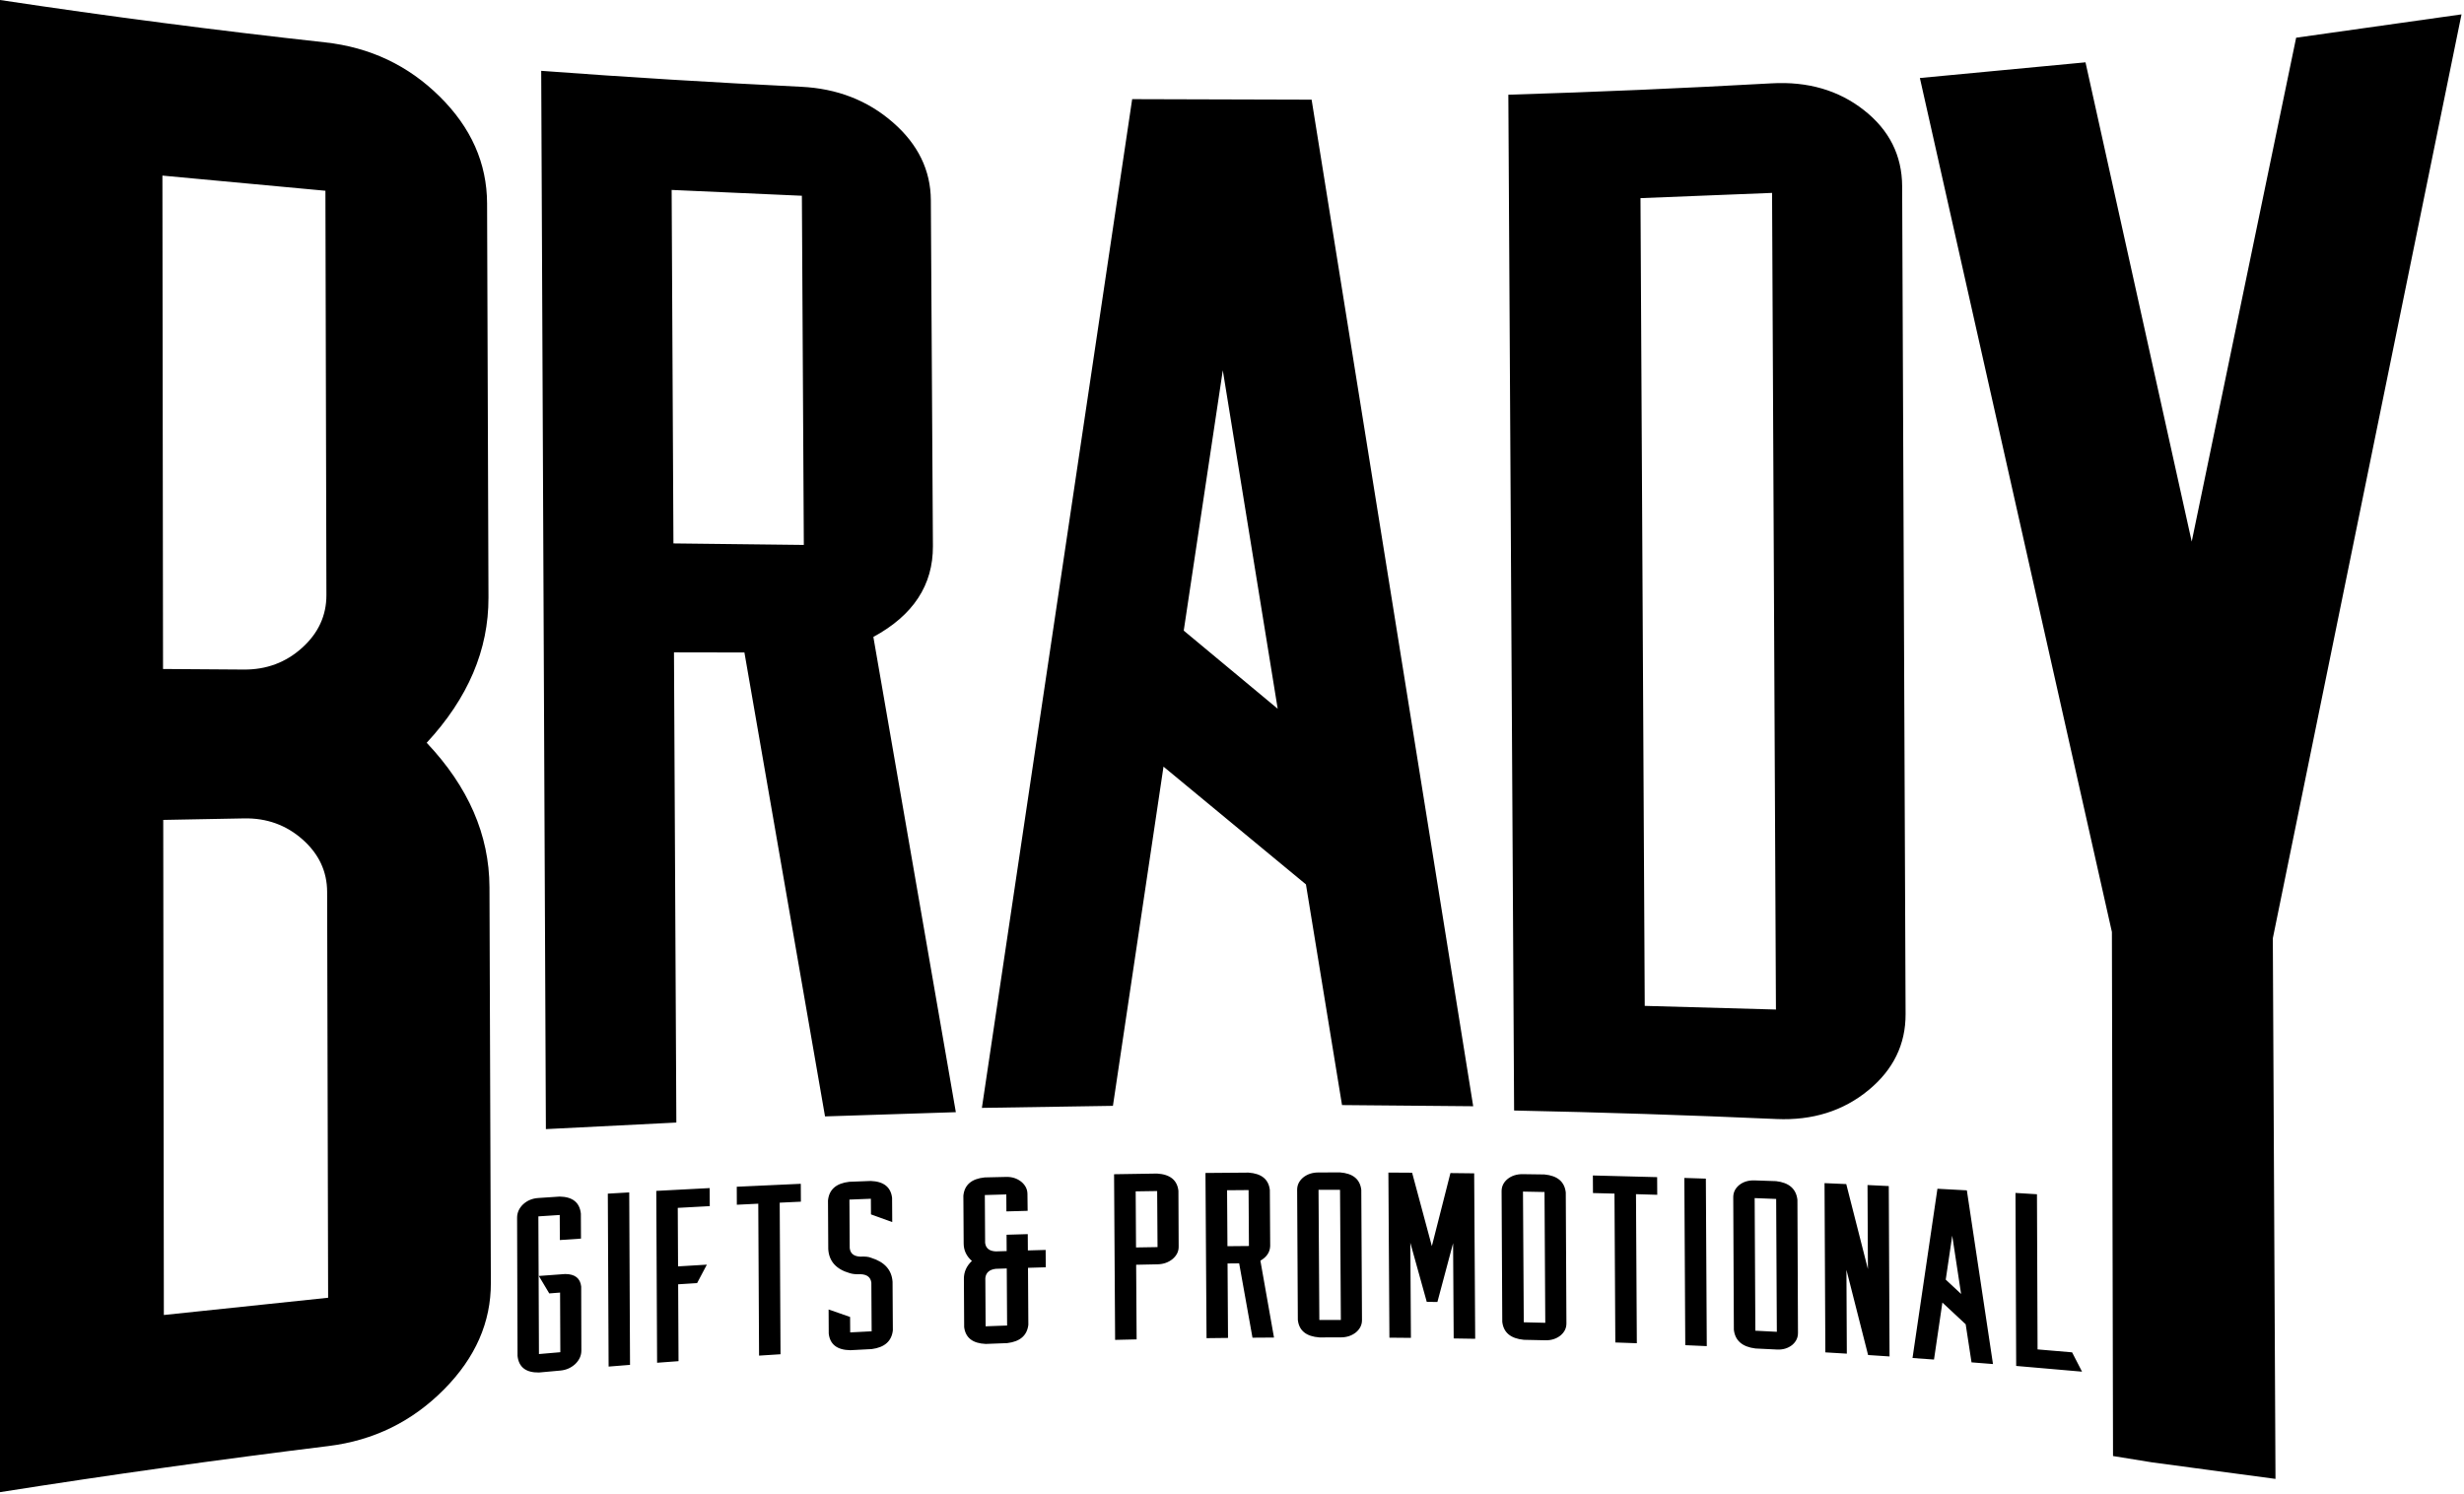
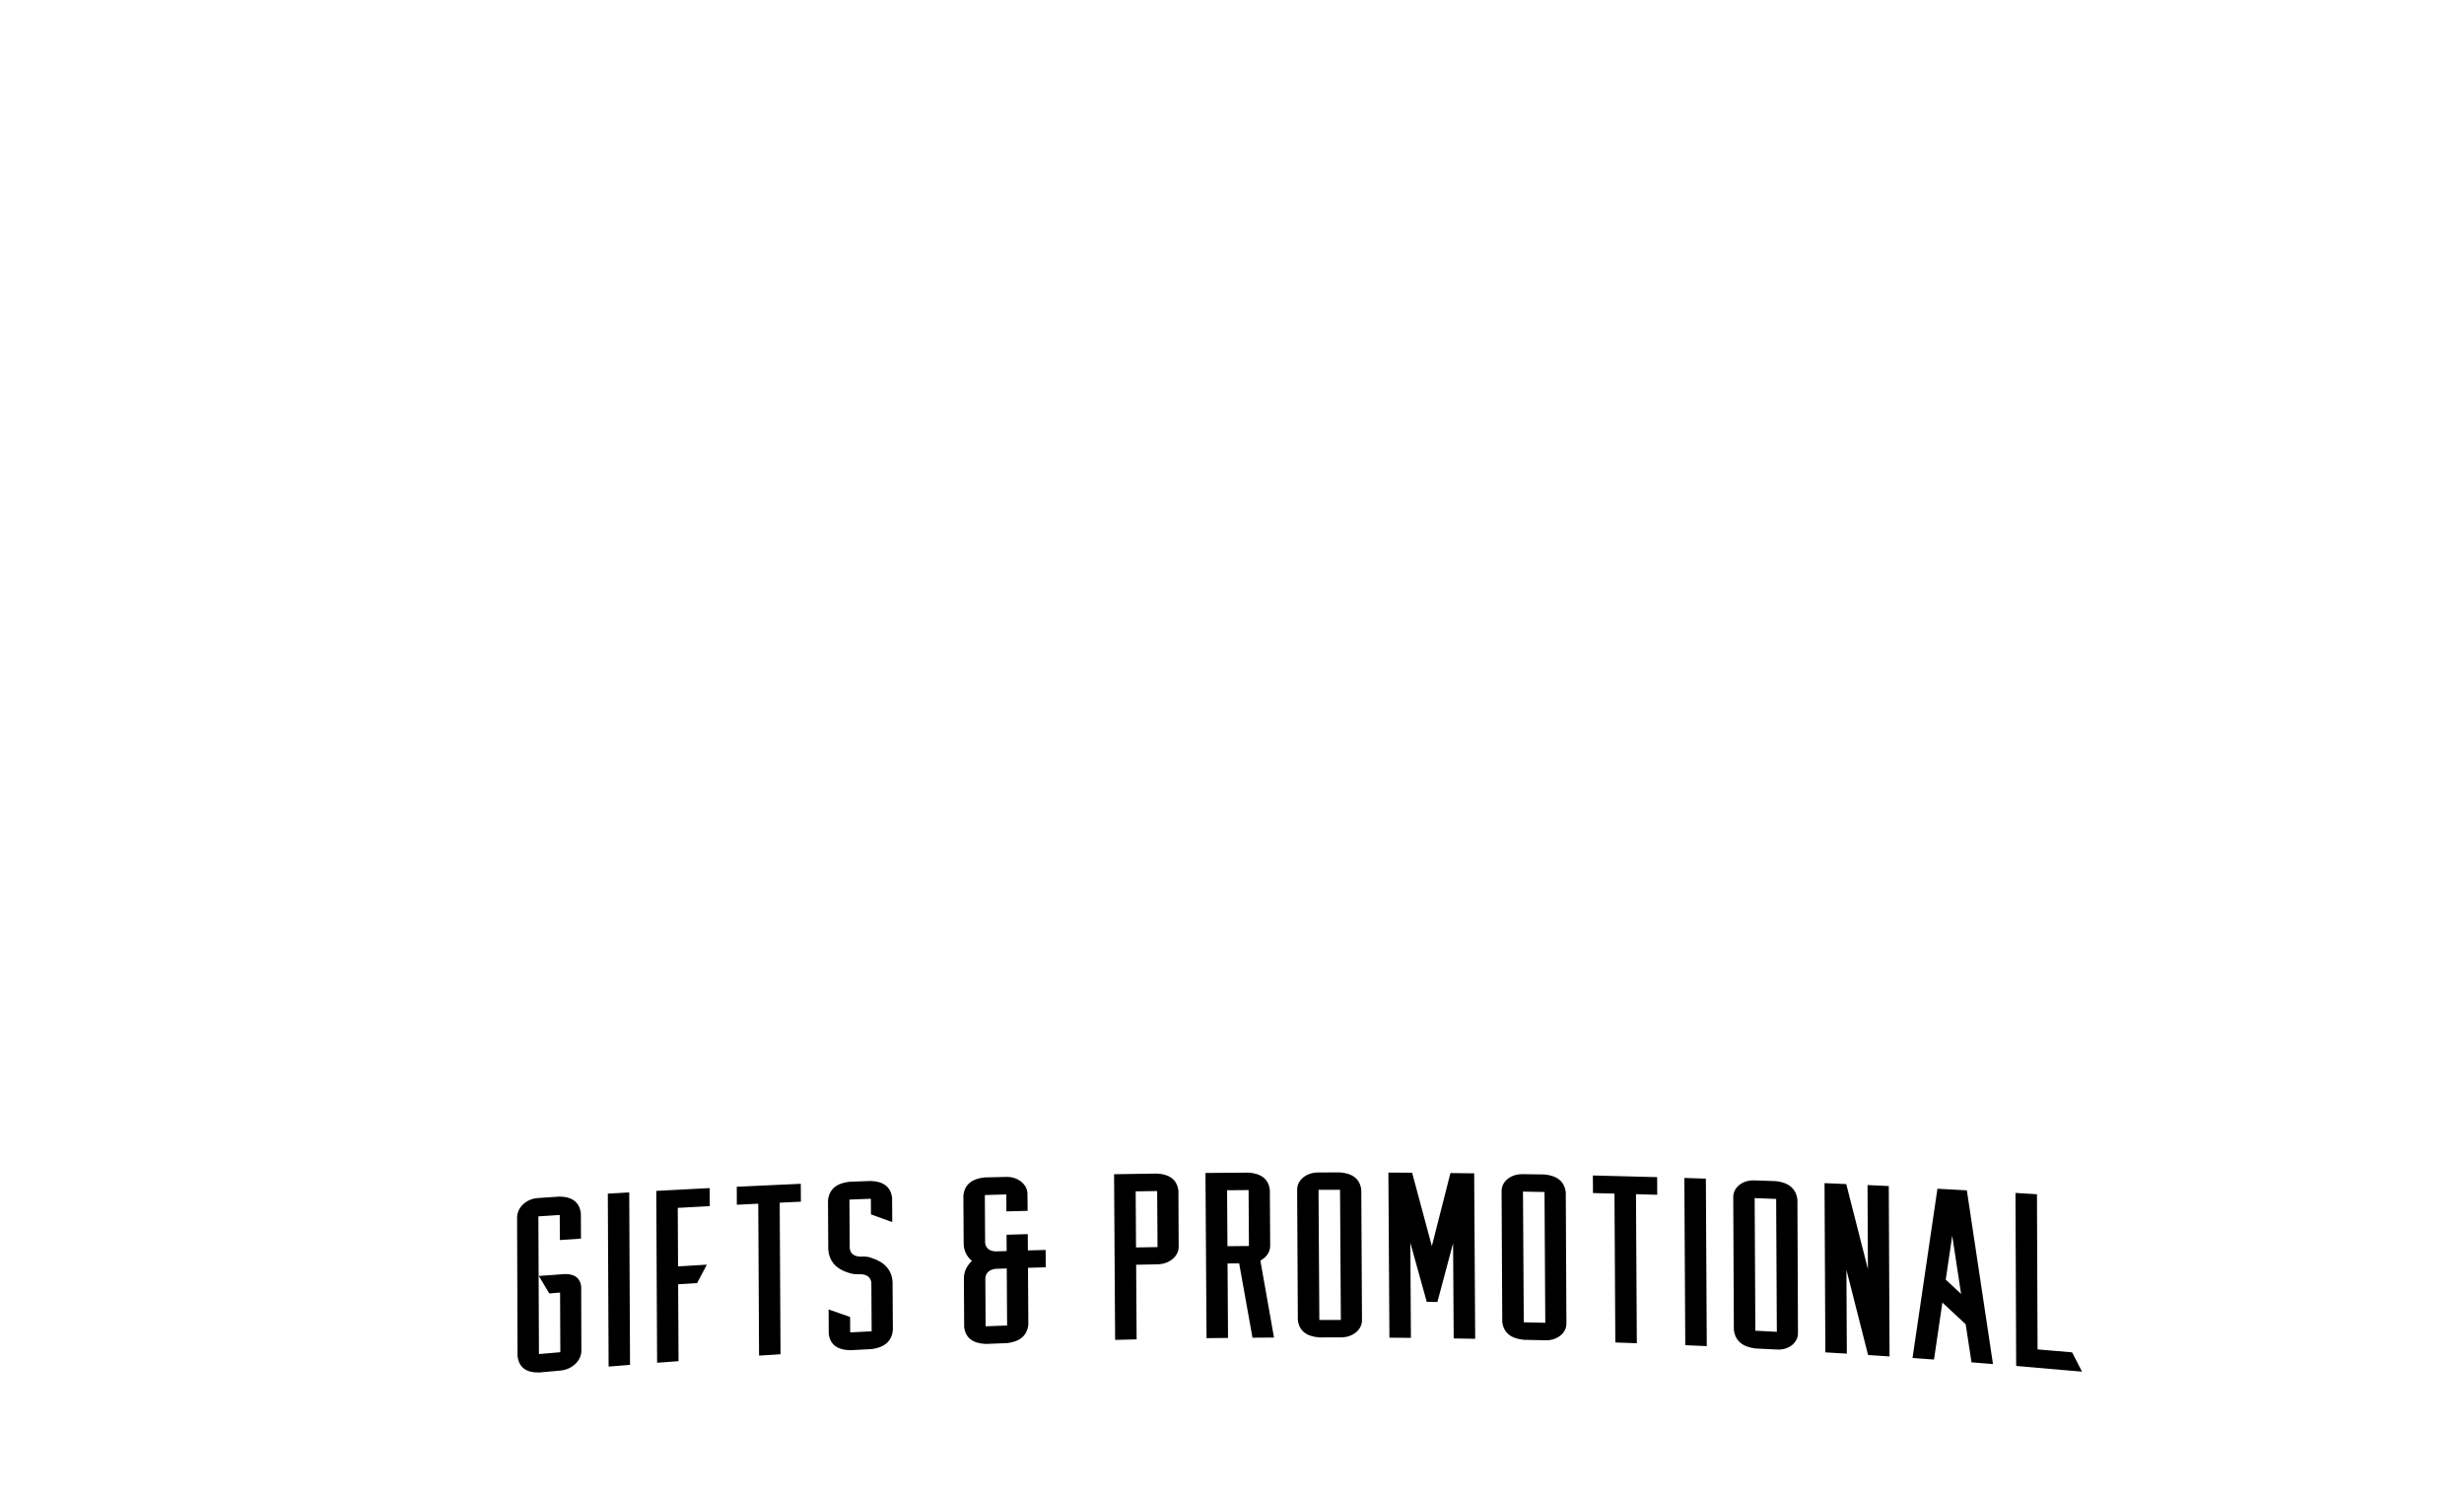
<svg xmlns="http://www.w3.org/2000/svg" data-sanitized-enable-background="new 0 0 991 601" viewBox="0 0 991 601" clip-rule="evenodd" fill-rule="evenodd" image-rendering="optimizeQuality" text-rendering="geometricPrecision" shape-rendering="geometricPrecision" xml:space="preserve">
  <g id="Layer_1">
-     <path d="M474.05,501.5 C474.06,503.36 473.26,504.99 471.66,506.38 C469.97,507.78 467.95,508.5 465.59,508.55 L456.95,508.73 L457.14,538.75 L448.49,538.95 L448.07,472.32 L465.36,472.05 C470.59,472.36 473.45,474.67 473.95,478.96 L474.05,501.5 L474.05,501.5 zM404.77,487.27 L404.73,480.44 L396.09,480.69 L396.21,499.91 C396.47,502.09 397.9,503.24 400.5,503.36 L404.87,503.23 L404.83,496.66 L413.36,496.41 L413.4,502.97 L420.55,502.77 L420.6,509.75 L413.45,509.96 L413.59,532.88 C413.09,537.18 410.26,539.64 405.09,540.25 L396.46,540.58 C391.21,540.36 388.32,538.11 387.78,533.82 L387.67,514.4 C387.65,511.64 388.73,509.23 390.89,507.19 C388.7,505.29 387.6,502.97 387.58,500.2 L387.46,480.95 C387.9,476.58 390.76,474.13 396.05,473.6 L404.68,473.4 C407.02,473.34 409.04,473.99 410.75,475.34 C412.38,476.7 413.21,478.32 413.23,480.22 L413.31,487.04 L404.77,487.27 L404.77,487.27 zM677.43,473.81 L686.08,474.09 L686.45,541.46 L677.8,541.08 L677.43,473.81 L677.43,473.81 zM285.46,485.15 L272.59,485.85 L272.71,509.39 L284.29,508.69 L280.37,516.11 L272.75,516.59 L272.9,547.51 L264.28,548.15 L263.95,479.02 L285.43,477.89 L285.46,485.15 L285.46,485.15 zM498.38,508.16 L493.71,508.21 L493.9,538.16 L485.26,538.26 L484.83,471.81 L502.13,471.67 C507.36,472.03 510.22,474.35 510.72,478.64 L510.86,501.14 C510.79,503.64 509.48,505.62 506.92,507.09 L512.39,538.01 L503.74,538.07 L498.38,508.16 L498.38,508.16 zM593.31,538.51 L584.66,538.37 L584.42,500.07 L578.11,523.71 L573.83,523.65 L567.22,499.89 L567.46,538.14 L558.81,538.06 L558.4,471.65 L567.94,471.71 L575.88,501.24 L583.35,471.85 L592.9,471.96 L593.31,538.51 L593.31,538.51 zM225.12,488.71 L216.53,489.27 L216.76,544.65 L225.36,543.91 L225.26,519.92 L220.91,520.26 L216.72,513.24 L227.3,512.46 C231.24,512.47 233.39,514.15 233.75,517.51 L233.82,543.21 C233.83,545.21 233.03,547 231.44,548.59 C229.76,550.17 227.74,551.07 225.39,551.29 L216.79,552.07 C211.51,552.15 208.64,549.93 208.15,545.4 L207.97,489.85 C207.97,487.81 208.76,486.01 210.35,484.46 C212.03,482.9 214.07,482.04 216.5,481.88 L225.09,481.31 C230.29,481.39 233.13,483.68 233.62,488.16 L233.67,498.21 L225.17,498.79 L225.12,488.71 L225.12,488.71 zM706.03,542.41 C700.72,541.75 697.83,539.23 697.34,534.84 L697.1,481.6 C697.09,479.64 697.89,478 699.49,476.67 C701.17,475.34 703.23,474.72 705.67,474.8 L714.32,475.1 C719.55,475.7 722.41,478.2 722.91,482.62 L723.13,536.15 C723.14,538.09 722.34,539.73 720.74,541.05 C719.05,542.36 717.03,542.95 714.67,542.83 L706.03,542.41 L706.03,542.41 zM801.56,548.67 L792.93,547.99 L790.58,532.67 L781.21,523.93 L777.84,546.86 L769.2,546.24 L779.22,478.16 L791.05,478.8 L801.56,548.67 L801.56,548.67 zM833.38,543.96 L837.38,551.73 L810.89,549.43 L810.61,479.84 L819.25,480.37 L819.49,542.78 L833.38,543.96 L833.38,543.96 zM253.39,549 L244.78,549.69 L244.46,480.13 L253.07,479.63 L253.39,549 L253.39,549 zM649.33,480.11 L640.68,479.89 L640.64,472.82 L666.49,473.49 L666.53,480.59 L657.98,480.34 L658.32,540.3 L649.67,539.99 L649.33,480.11 L649.33,480.11 zM358.98,515.56 L359.1,535.08 C358.63,539.45 355.8,541.97 350.61,542.65 L341.98,543.1 C336.69,543.01 333.8,540.78 333.31,536.41 L333.26,526.72 L341.9,529.73 L341.94,535.94 L350.57,535.5 L350.45,515.95 C350.18,513.76 348.72,512.62 346.07,512.53 C344.33,512.61 342.91,512.48 341.8,512.12 C336.3,510.56 333.41,507.33 333.12,502.43 L333.01,482.88 C333.45,478.46 336.31,475.96 341.59,475.36 L350.22,475.03 C355.44,475.23 358.29,477.5 358.79,481.85 L358.85,491.57 L350.3,488.47 L350.26,482.18 L341.63,482.52 L341.75,502.03 C342,504.23 343.43,505.37 346.03,505.46 C347.99,505.36 349.44,505.52 350.4,505.95 C355.78,507.61 358.64,510.81 358.98,515.56 L358.98,515.56 zM313.59,483.76 L313.92,544.73 L305.29,545.28 L304.97,484.17 L296.35,484.59 L296.32,477.35 L322.07,476.17 L322.11,483.36 L313.59,483.76 L313.59,483.76 zM788.74,520.48 L785.17,497.03 L782.56,514.71 L788.74,520.48 L788.74,520.48 zM612.85,531.87 L621.5,532.08 L621.19,479.47 L612.53,479.3 L612.85,531.87 L612.85,531.87 zM612.89,538.92 C607.59,538.42 604.69,536.01 604.2,531.68 L603.93,479.16 C603.92,477.23 604.71,475.59 606.31,474.25 C607.99,472.91 610.06,472.25 612.49,472.29 L621.15,472.41 C626.38,472.9 629.24,475.31 629.74,479.64 L630,532.31 C630.01,534.22 629.22,535.85 627.61,537.19 C625.93,538.52 623.9,539.16 621.54,539.11 L612.89,538.92 L612.89,538.92 zM530.68,537.96 C525.37,537.58 522.48,535.25 521.98,530.95 L521.7,478.61 C521.69,476.68 522.48,475.04 524.07,473.67 C525.76,472.3 527.82,471.61 530.26,471.61 L538.91,471.58 C544.14,471.98 547,474.32 547.5,478.62 L547.78,530.97 C547.79,532.88 547,534.51 545.4,535.89 C543.71,537.25 541.69,537.93 539.33,537.94 L530.68,537.96 L530.68,537.96 zM751.33,545.04 L742.62,510.78 L742.78,544.49 L734.14,543.97 L733.81,475.9 L742.55,476.28 L751.26,510.47 L751.1,476.67 L759.65,477.08 L759.96,545.61 L751.33,545.04 L751.33,545.04 zM400.54,510.36 C397.94,510.65 396.52,511.9 396.29,514.09 L396.41,533.49 L405.05,533.17 L404.91,510.22 L400.54,510.36 L400.54,510.36 zM465.4,479.08 L456.76,479.21 L456.9,501.77 L465.55,501.63 L465.4,479.08 L465.4,479.08 zM502.31,501.19 L502.17,478.69 L493.52,478.76 L493.67,501.27 L502.31,501.19 L502.31,501.19 zM714.36,482.26 L705.71,481.92 L705.99,535.26 L714.63,535.7 L714.36,482.26 L714.36,482.26 zM538.95,478.6 L530.3,478.59 L530.63,530.94 L539.28,530.95 L538.95,478.6 L538.95,478.6 z" fill="#000000" />
-     <path d="M65.65,329.8 L65.9,528.94 L131.97,522 L131.57,358.75 C131.55,350.51 128.25,343.48 121.69,337.67 C115.11,331.85 107.27,329.02 98.17,329.19 L65.65,329.8 L65.65,329.8 zM606.64,38.1 C641.91,37.02 677.2,35.49 712.5,33.52 C727.07,32.7 739.45,36.29 749.64,44.29 C759.85,52.3 764.98,62.52 765.03,74.95 L766.41,407.88 C766.46,420.06 761.49,430.26 751.5,438.49 C741.32,446.88 728.97,450.75 714.48,450.11 C679.32,448.55 644.14,447.41 608.96,446.69 L606.64,38.1 L606.64,38.1 zM130.72,17.04 C148.78,19.02 164.15,26.28 176.83,38.82 C189.48,51.31 195.84,65.64 195.9,81.79 L196.46,240.37 C196.53,261.36 188.25,280.82 171.61,298.77 C188.37,316.49 196.78,335.83 196.86,356.81 L197.42,516 C197.48,531.8 191.24,546.05 178.69,558.76 C165.84,571.78 150.32,579.41 132.11,581.65 C87.97,587.09 43.93,593.27 0,600.2 L0,0 C43.41,6.55 86.98,12.23 130.72,17.04 L130.72,17.04 zM121.51,260.56 C128.04,254.66 131.3,247.59 131.28,239.34 L130.88,76.73 L65.32,70.63 L65.57,269.09 L98.06,269.32 C107.15,269.39 114.97,266.47 121.51,260.56 L121.51,260.56 zM447.61,444.81 L394.91,445.63 L455.35,39.88 L527.52,40.09 L592.51,444.97 L539.75,444.5 L525.24,355.74 L467.95,308.37 L447.61,444.81 L447.61,444.81 zM772.16,31.38 L838.77,25.07 L881.49,217.85 L923.49,15.17 L990,5.78 L914.11,377.42 L915.18,594.87 L865.63,588.23 L849.84,585.67 L849.39,374.88 L772.16,31.38 L772.16,31.38 zM476.09,253.66 L513.88,285.09 L491.8,148.95 L476.09,253.66 L476.09,253.66 zM271.07,262.4 L272.02,451.53 L219.55,454.17 L217.67,28.49 C252.45,31.07 287.32,33.21 322.27,34.91 C336.68,35.61 348.96,40.38 359.09,49.21 C369.22,58.03 374.31,68.47 374.38,80.53 L375.21,219.64 C375.3,235.3 367.32,247.49 351.26,256.2 L384.43,447.36 L331.82,449.06 L299.4,262.45 L271.07,262.4 L271.07,262.4 zM712.71,77.59 L659.79,79.7 L661.5,404.6 L714.27,406.07 L712.71,77.59 L712.71,77.59 zM270.85,218.58 L323.29,219.19 L322.51,78.74 L270.13,76.4 L270.85,218.58 L270.85,218.58 z" fill="#000000" />
+     <path d="M474.05,501.5 C474.06,503.36 473.26,504.99 471.66,506.38 C469.97,507.78 467.95,508.5 465.59,508.55 L456.95,508.73 L457.14,538.75 L448.49,538.95 L448.07,472.32 L465.36,472.05 C470.59,472.36 473.45,474.67 473.95,478.96 L474.05,501.5 L474.05,501.5 zM404.77,487.27 L404.73,480.44 L396.09,480.69 L396.21,499.91 C396.47,502.09 397.9,503.24 400.5,503.36 L404.87,503.23 L404.83,496.66 L413.36,496.41 L413.4,502.97 L420.55,502.77 L420.6,509.75 L413.45,509.96 L413.59,532.88 C413.09,537.18 410.26,539.64 405.09,540.25 L396.46,540.58 C391.21,540.36 388.32,538.11 387.78,533.82 L387.67,514.4 C387.65,511.64 388.73,509.23 390.89,507.19 C388.7,505.29 387.6,502.97 387.58,500.2 L387.46,480.95 C387.9,476.58 390.76,474.13 396.05,473.6 L404.68,473.4 C407.02,473.34 409.04,473.99 410.75,475.34 C412.38,476.7 413.21,478.32 413.23,480.22 L413.31,487.04 L404.77,487.27 L404.77,487.27 zM677.43,473.81 L686.08,474.09 L686.45,541.46 L677.8,541.08 L677.43,473.81 L677.43,473.81 zM285.46,485.15 L272.59,485.85 L272.71,509.39 L284.29,508.69 L280.37,516.11 L272.75,516.59 L272.9,547.51 L264.28,548.15 L263.95,479.02 L285.43,477.89 L285.46,485.15 L285.46,485.15 zM498.38,508.16 L493.71,508.21 L493.9,538.16 L485.26,538.26 L484.83,471.81 L502.13,471.67 C507.36,472.03 510.22,474.35 510.72,478.64 L510.86,501.14 C510.79,503.64 509.48,505.62 506.92,507.09 L512.39,538.01 L503.74,538.07 L498.38,508.16 L498.38,508.16 zM593.31,538.51 L584.66,538.37 L584.42,500.07 L578.11,523.71 L573.83,523.65 L567.22,499.89 L567.46,538.14 L558.81,538.06 L558.4,471.65 L567.94,471.71 L575.88,501.24 L583.35,471.85 L592.9,471.96 L593.31,538.51 L593.31,538.51 zM225.12,488.71 L216.53,489.27 L216.76,544.65 L225.36,543.91 L225.26,519.92 L220.91,520.26 L216.72,513.24 L227.3,512.46 C231.24,512.47 233.39,514.15 233.75,517.51 L233.82,543.21 C233.83,545.21 233.03,547 231.44,548.59 C229.76,550.17 227.74,551.07 225.39,551.29 L216.79,552.07 C211.51,552.15 208.64,549.93 208.15,545.4 L207.97,489.85 C207.97,487.81 208.76,486.01 210.35,484.46 C212.03,482.9 214.07,482.04 216.5,481.88 L225.09,481.31 C230.29,481.39 233.13,483.68 233.62,488.16 L233.67,498.21 L225.17,498.79 L225.12,488.71 L225.12,488.71 zM706.03,542.41 C700.72,541.75 697.83,539.23 697.34,534.84 L697.1,481.6 C697.09,479.64 697.89,478 699.49,476.67 C701.17,475.34 703.23,474.72 705.67,474.8 L714.32,475.1 C719.55,475.7 722.41,478.2 722.91,482.62 L723.13,536.15 C723.14,538.09 722.34,539.73 720.74,541.05 C719.05,542.36 717.03,542.95 714.67,542.83 L706.03,542.41 L706.03,542.41 zM801.56,548.67 L792.93,547.99 L790.58,532.67 L781.21,523.93 L777.84,546.86 L769.2,546.24 L779.22,478.16 L791.05,478.8 L801.56,548.67 L801.56,548.67 zM833.38,543.96 L837.38,551.73 L810.89,549.43 L810.61,479.84 L819.25,480.37 L819.49,542.78 L833.38,543.96 L833.38,543.96 zM253.39,549 L244.78,549.69 L244.46,480.13 L253.07,479.63 L253.39,549 L253.39,549 zM649.33,480.11 L640.68,479.89 L640.64,472.82 L666.49,473.49 L666.53,480.59 L657.98,480.34 L658.32,540.3 L649.67,539.99 L649.33,480.11 L649.33,480.11 zM358.98,515.56 L359.1,535.08 C358.63,539.45 355.8,541.97 350.61,542.65 L341.98,543.1 C336.69,543.01 333.8,540.78 333.31,536.41 L333.26,526.72 L341.9,529.73 L341.94,535.94 L350.57,535.5 L350.45,515.95 C350.18,513.76 348.72,512.62 346.07,512.53 C344.33,512.61 342.91,512.48 341.8,512.12 C336.3,510.56 333.41,507.33 333.12,502.43 L333.01,482.88 C333.45,478.46 336.31,475.96 341.59,475.36 L350.22,475.03 C355.44,475.23 358.29,477.5 358.79,481.85 L358.85,491.57 L350.3,488.47 L350.26,482.18 L341.63,482.52 L341.75,502.03 C342,504.23 343.43,505.37 346.03,505.46 C347.99,505.36 349.44,505.52 350.4,505.95 C355.78,507.61 358.64,510.81 358.98,515.56 L358.98,515.56 zM313.59,483.76 L313.92,544.73 L305.29,545.28 L304.97,484.17 L296.35,484.59 L296.32,477.35 L322.07,476.17 L322.11,483.36 L313.59,483.76 L313.59,483.76 zM788.74,520.48 L785.17,497.03 L782.56,514.71 L788.74,520.48 zM612.85,531.87 L621.5,532.08 L621.19,479.47 L612.53,479.3 L612.85,531.87 L612.85,531.87 zM612.89,538.92 C607.59,538.42 604.69,536.01 604.2,531.68 L603.93,479.16 C603.92,477.23 604.71,475.59 606.31,474.25 C607.99,472.91 610.06,472.25 612.49,472.29 L621.15,472.41 C626.38,472.9 629.24,475.31 629.74,479.64 L630,532.31 C630.01,534.22 629.22,535.85 627.61,537.19 C625.93,538.52 623.9,539.16 621.54,539.11 L612.89,538.92 L612.89,538.92 zM530.68,537.96 C525.37,537.58 522.48,535.25 521.98,530.95 L521.7,478.61 C521.69,476.68 522.48,475.04 524.07,473.67 C525.76,472.3 527.82,471.61 530.26,471.61 L538.91,471.58 C544.14,471.98 547,474.32 547.5,478.62 L547.78,530.97 C547.79,532.88 547,534.51 545.4,535.89 C543.71,537.25 541.69,537.93 539.33,537.94 L530.68,537.96 L530.68,537.96 zM751.33,545.04 L742.62,510.78 L742.78,544.49 L734.14,543.97 L733.81,475.9 L742.55,476.28 L751.26,510.47 L751.1,476.67 L759.65,477.08 L759.96,545.61 L751.33,545.04 L751.33,545.04 zM400.54,510.36 C397.94,510.65 396.52,511.9 396.29,514.09 L396.41,533.49 L405.05,533.17 L404.91,510.22 L400.54,510.36 L400.54,510.36 zM465.4,479.08 L456.76,479.21 L456.9,501.77 L465.55,501.63 L465.4,479.08 L465.4,479.08 zM502.31,501.19 L502.17,478.69 L493.52,478.76 L493.67,501.27 L502.31,501.19 L502.31,501.19 zM714.36,482.26 L705.71,481.92 L705.99,535.26 L714.63,535.7 L714.36,482.26 L714.36,482.26 zM538.95,478.6 L530.3,478.59 L530.63,530.94 L539.28,530.95 L538.95,478.6 L538.95,478.6 z" fill="#000000" />
  </g>
</svg>